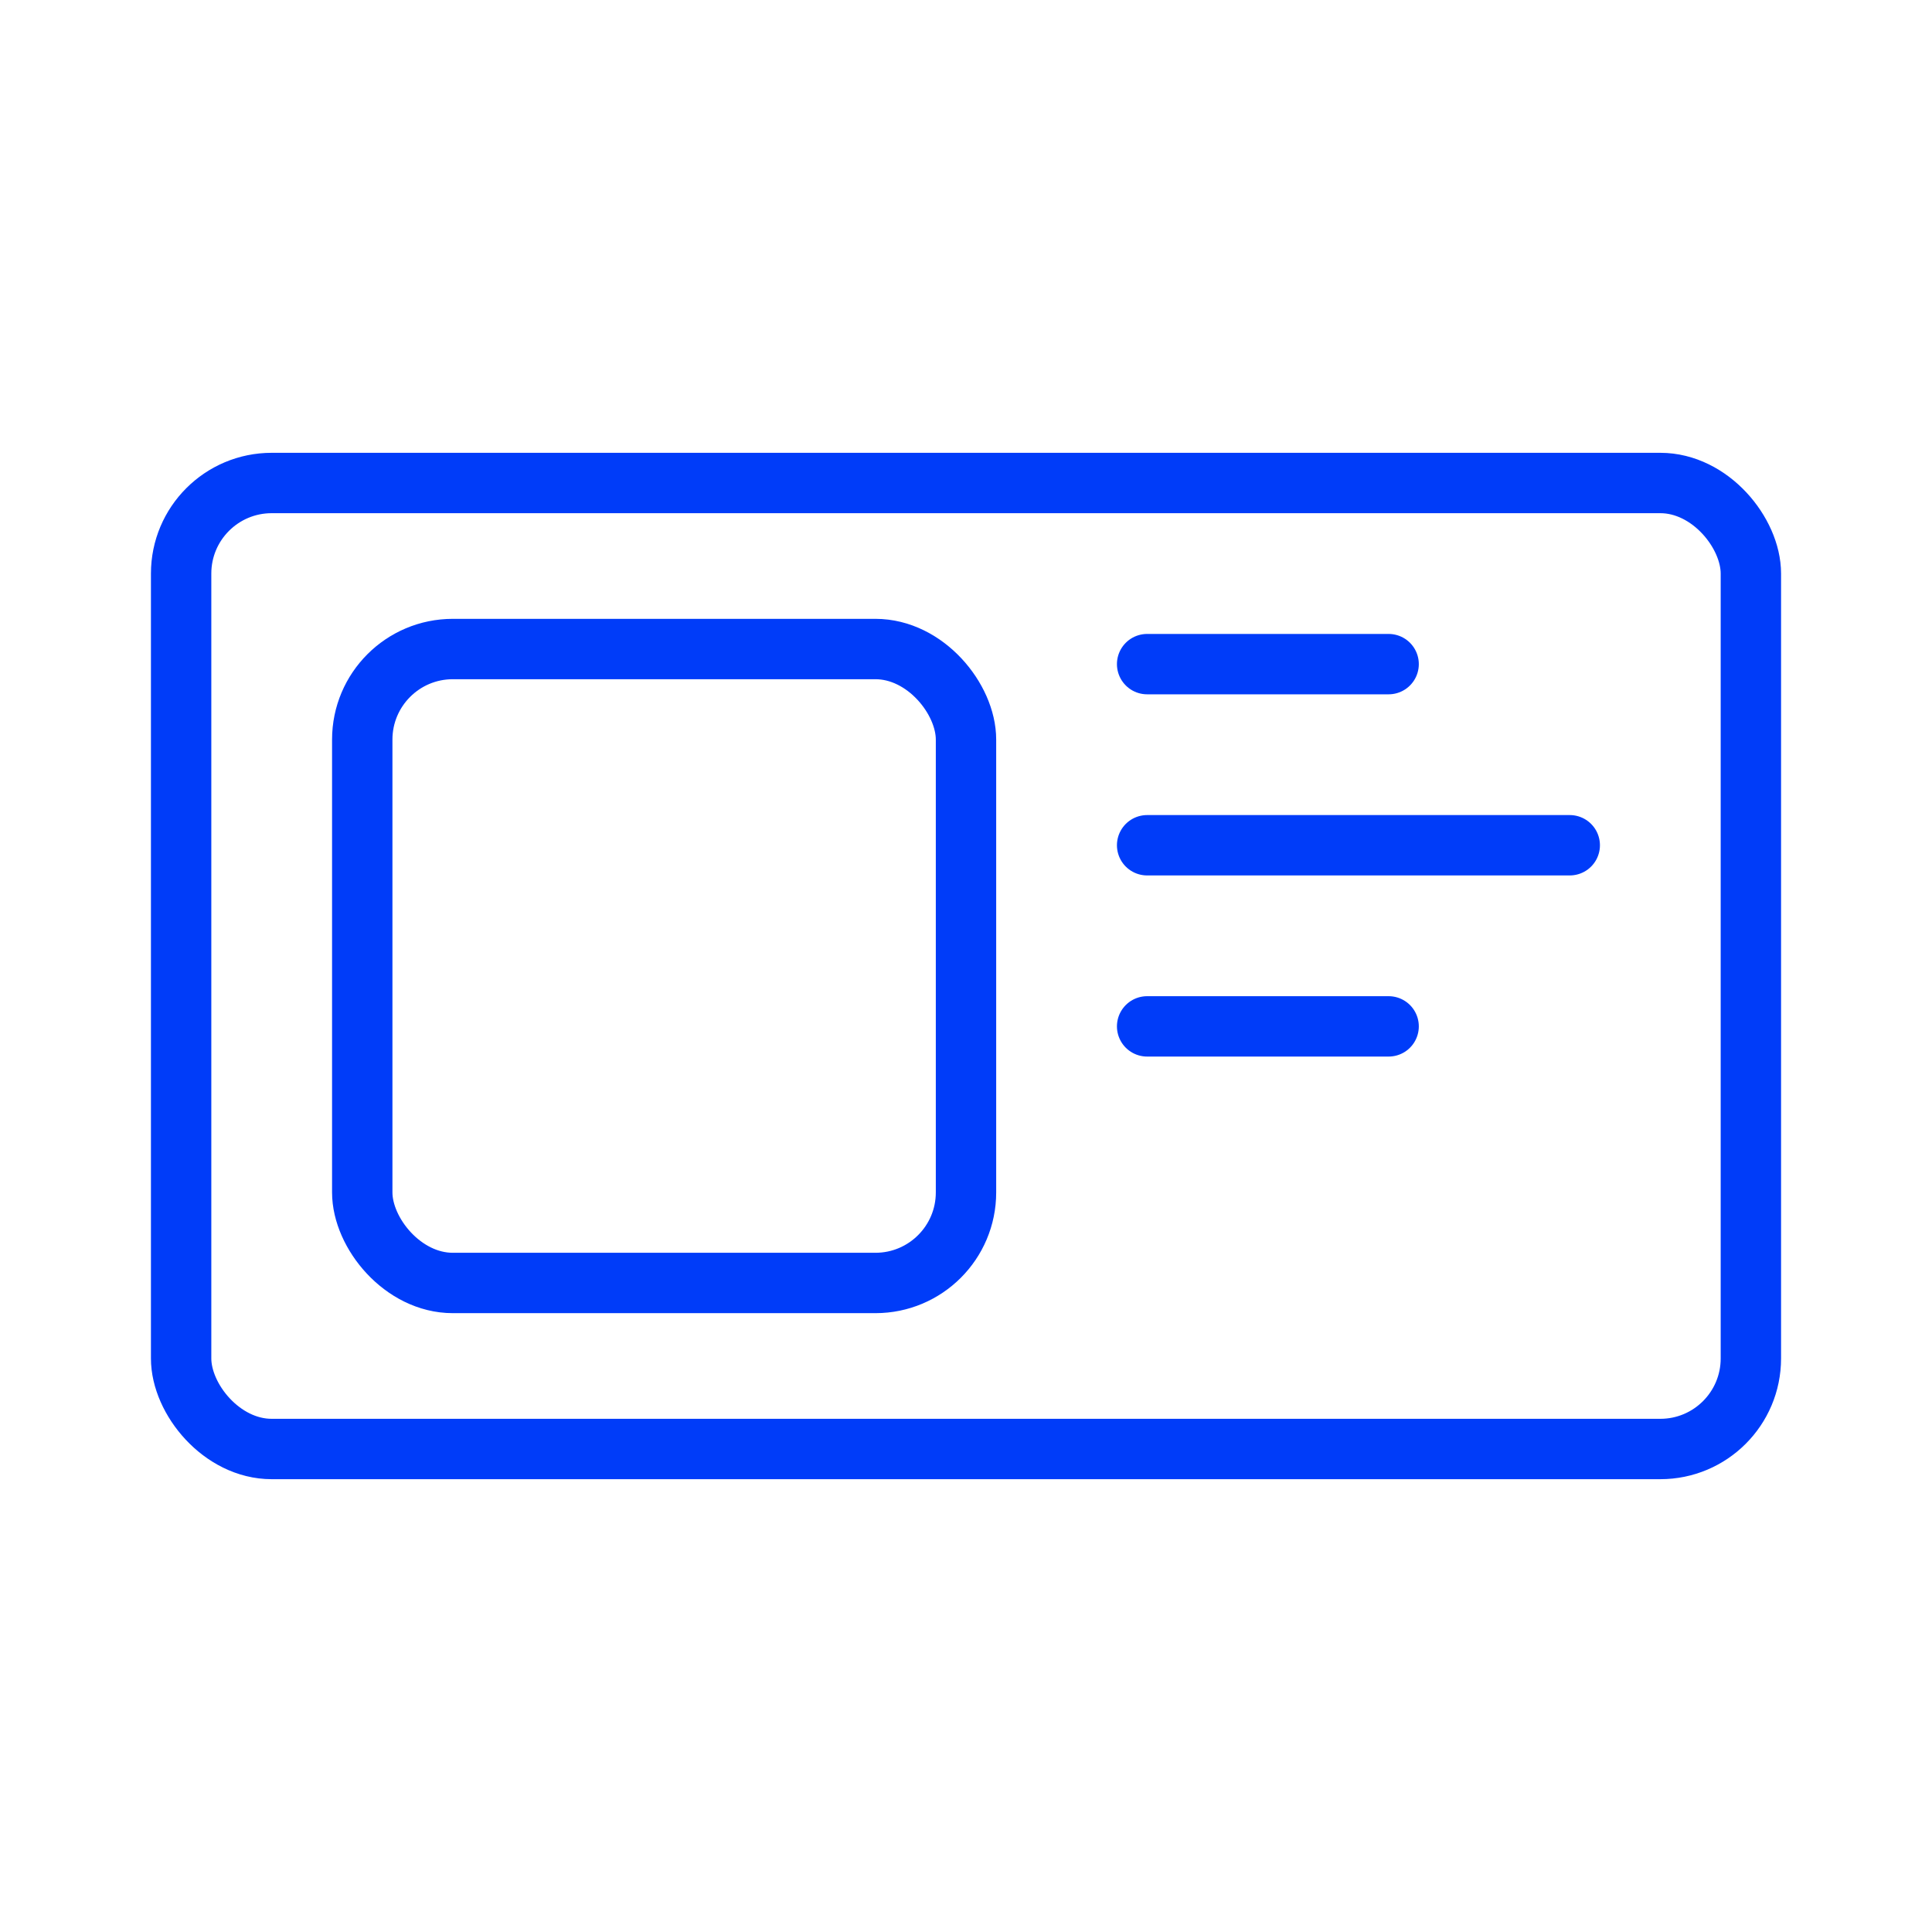
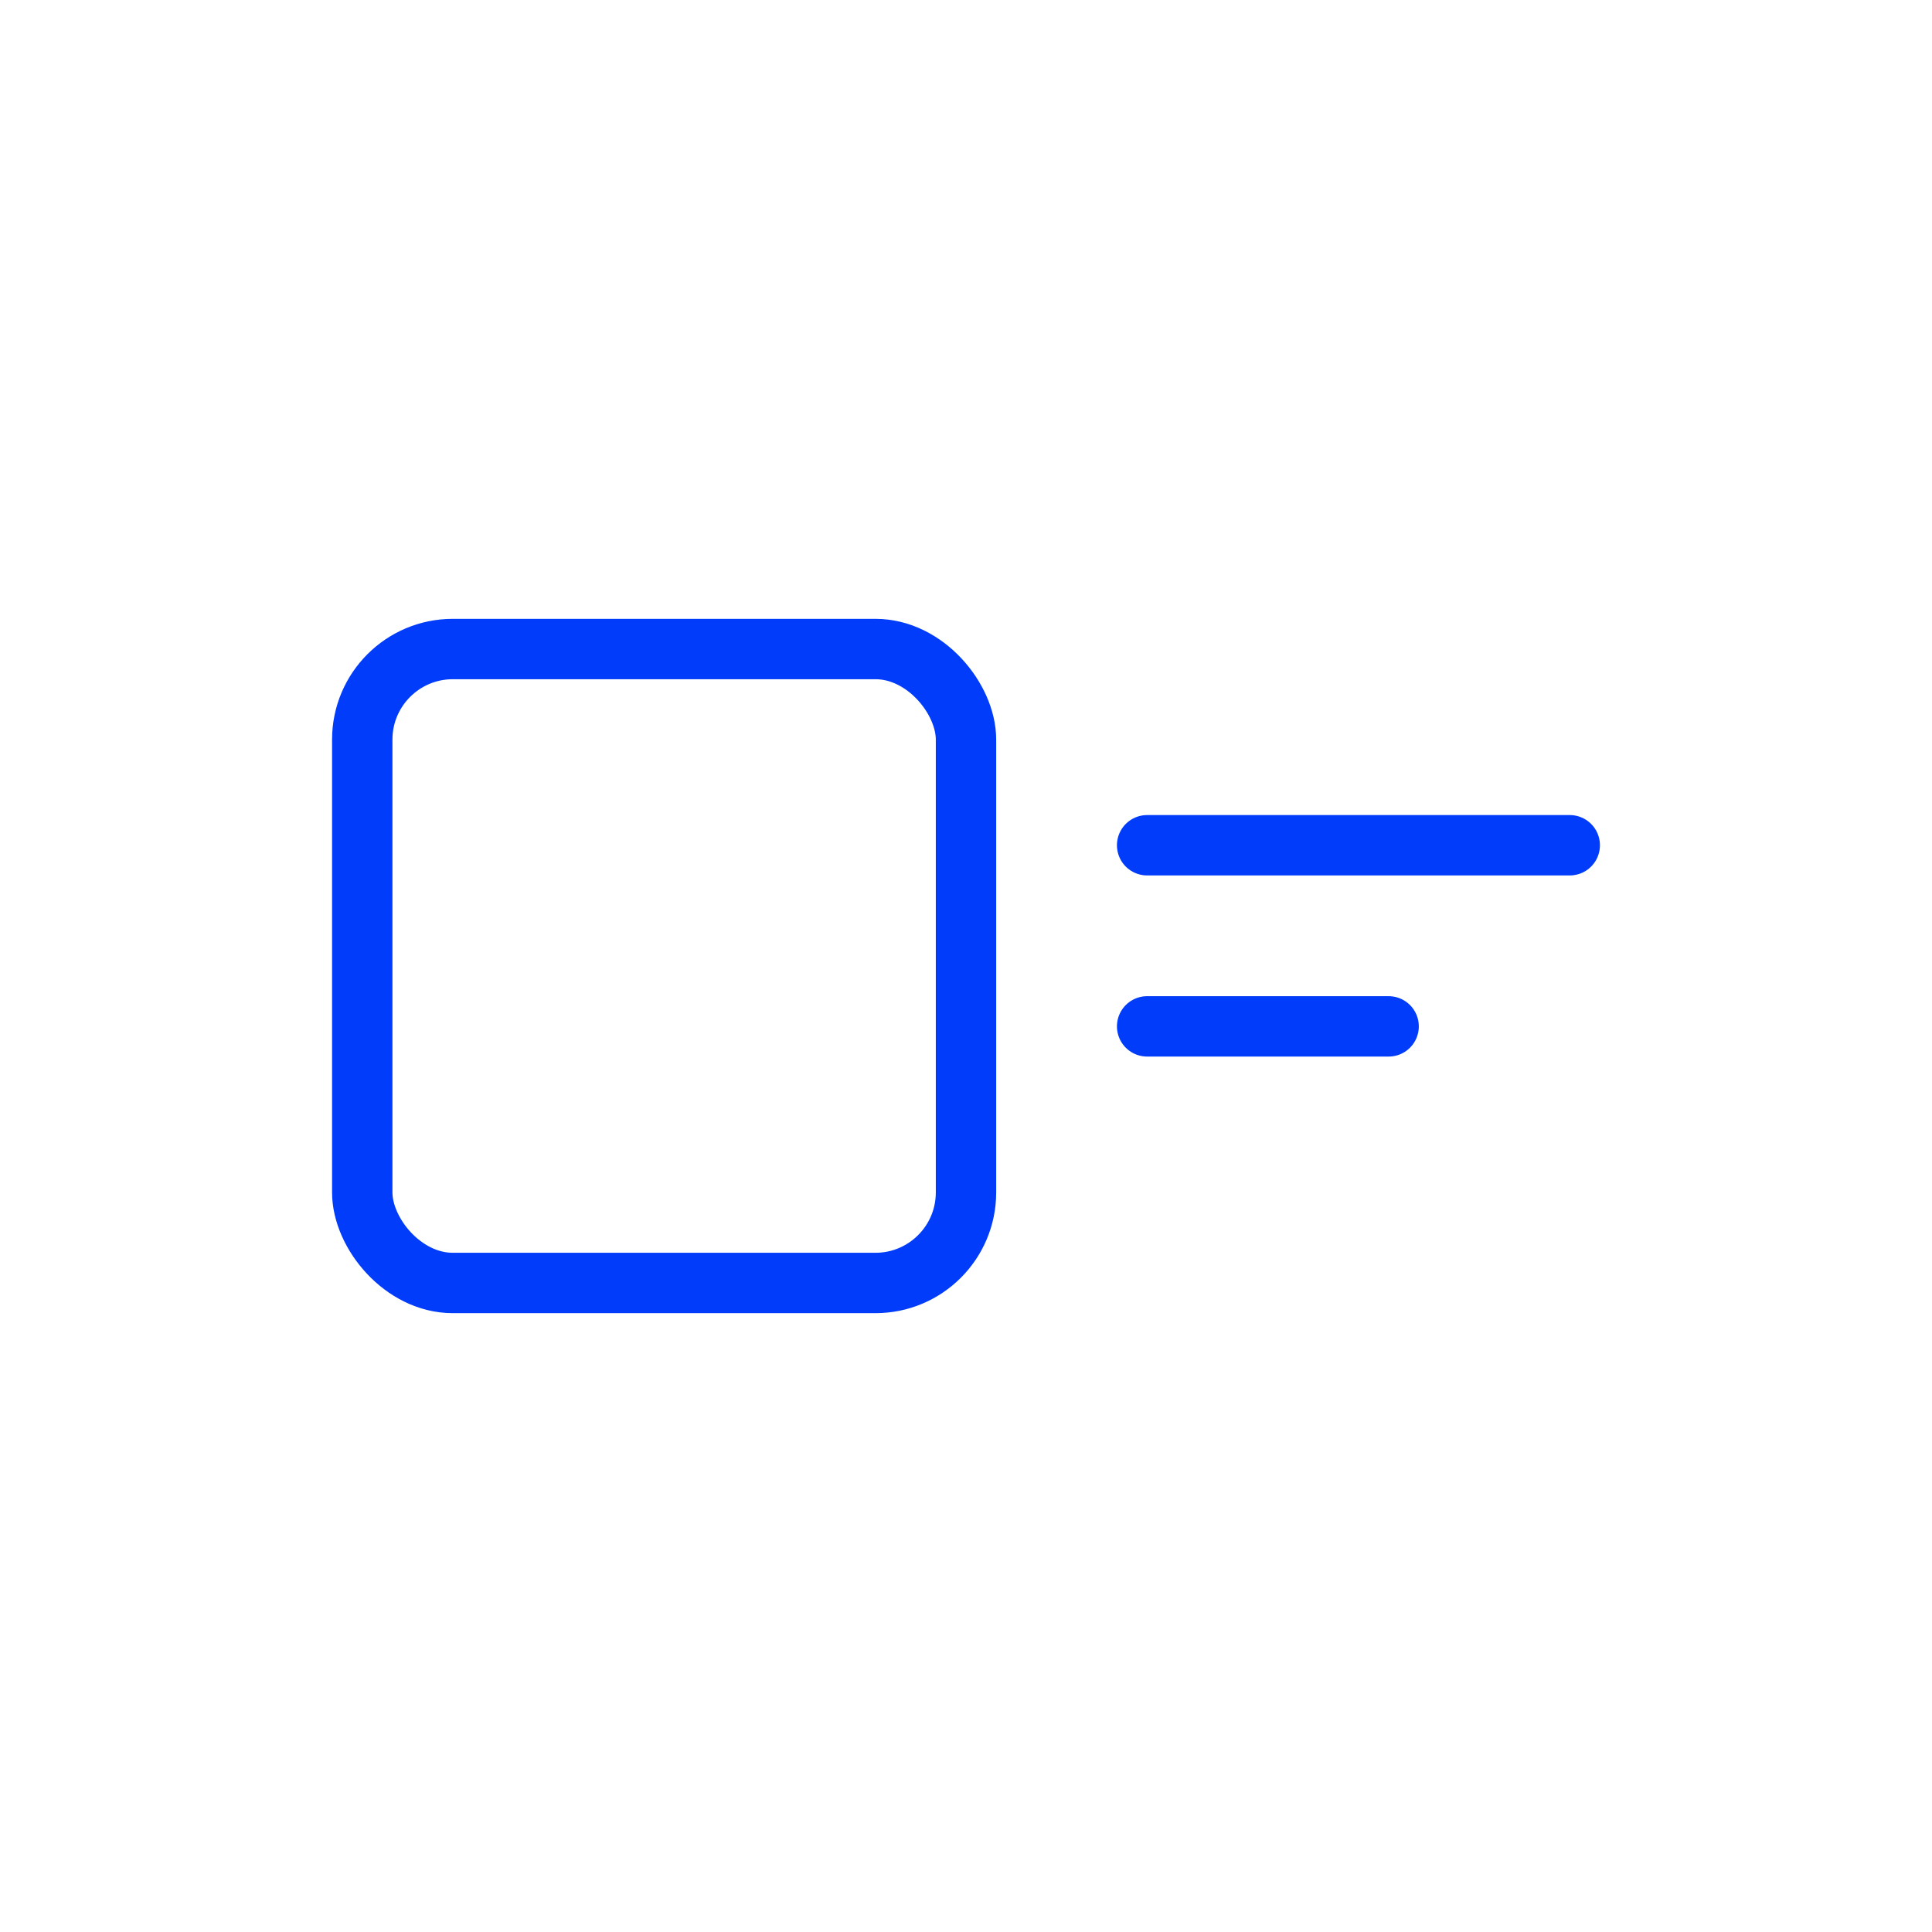
<svg xmlns="http://www.w3.org/2000/svg" id="Layer_1" data-name="Layer 1" viewBox="0 0 32 32">
  <defs>
    <style>
      .cls-1 {
        fill: none;
        stroke: #003cf9;
        stroke-linecap: round;
        stroke-miterlimit: 10;
      }
    </style>
  </defs>
-   <rect class="cls-1" x="3" y="8" width="26" height="16" rx="1.5" ry="1.5" />
-   <line class="cls-1" x1="19" y1="11" x2="23" y2="11" />
  <line class="cls-1" x1="19" y1="17" x2="23" y2="17" />
  <line class="cls-1" x1="19" y1="14" x2="26" y2="14" />
  <rect class="cls-1" x="6" y="10.75" width="10" height="10.5" rx="1.5" ry="1.5" />
</svg>